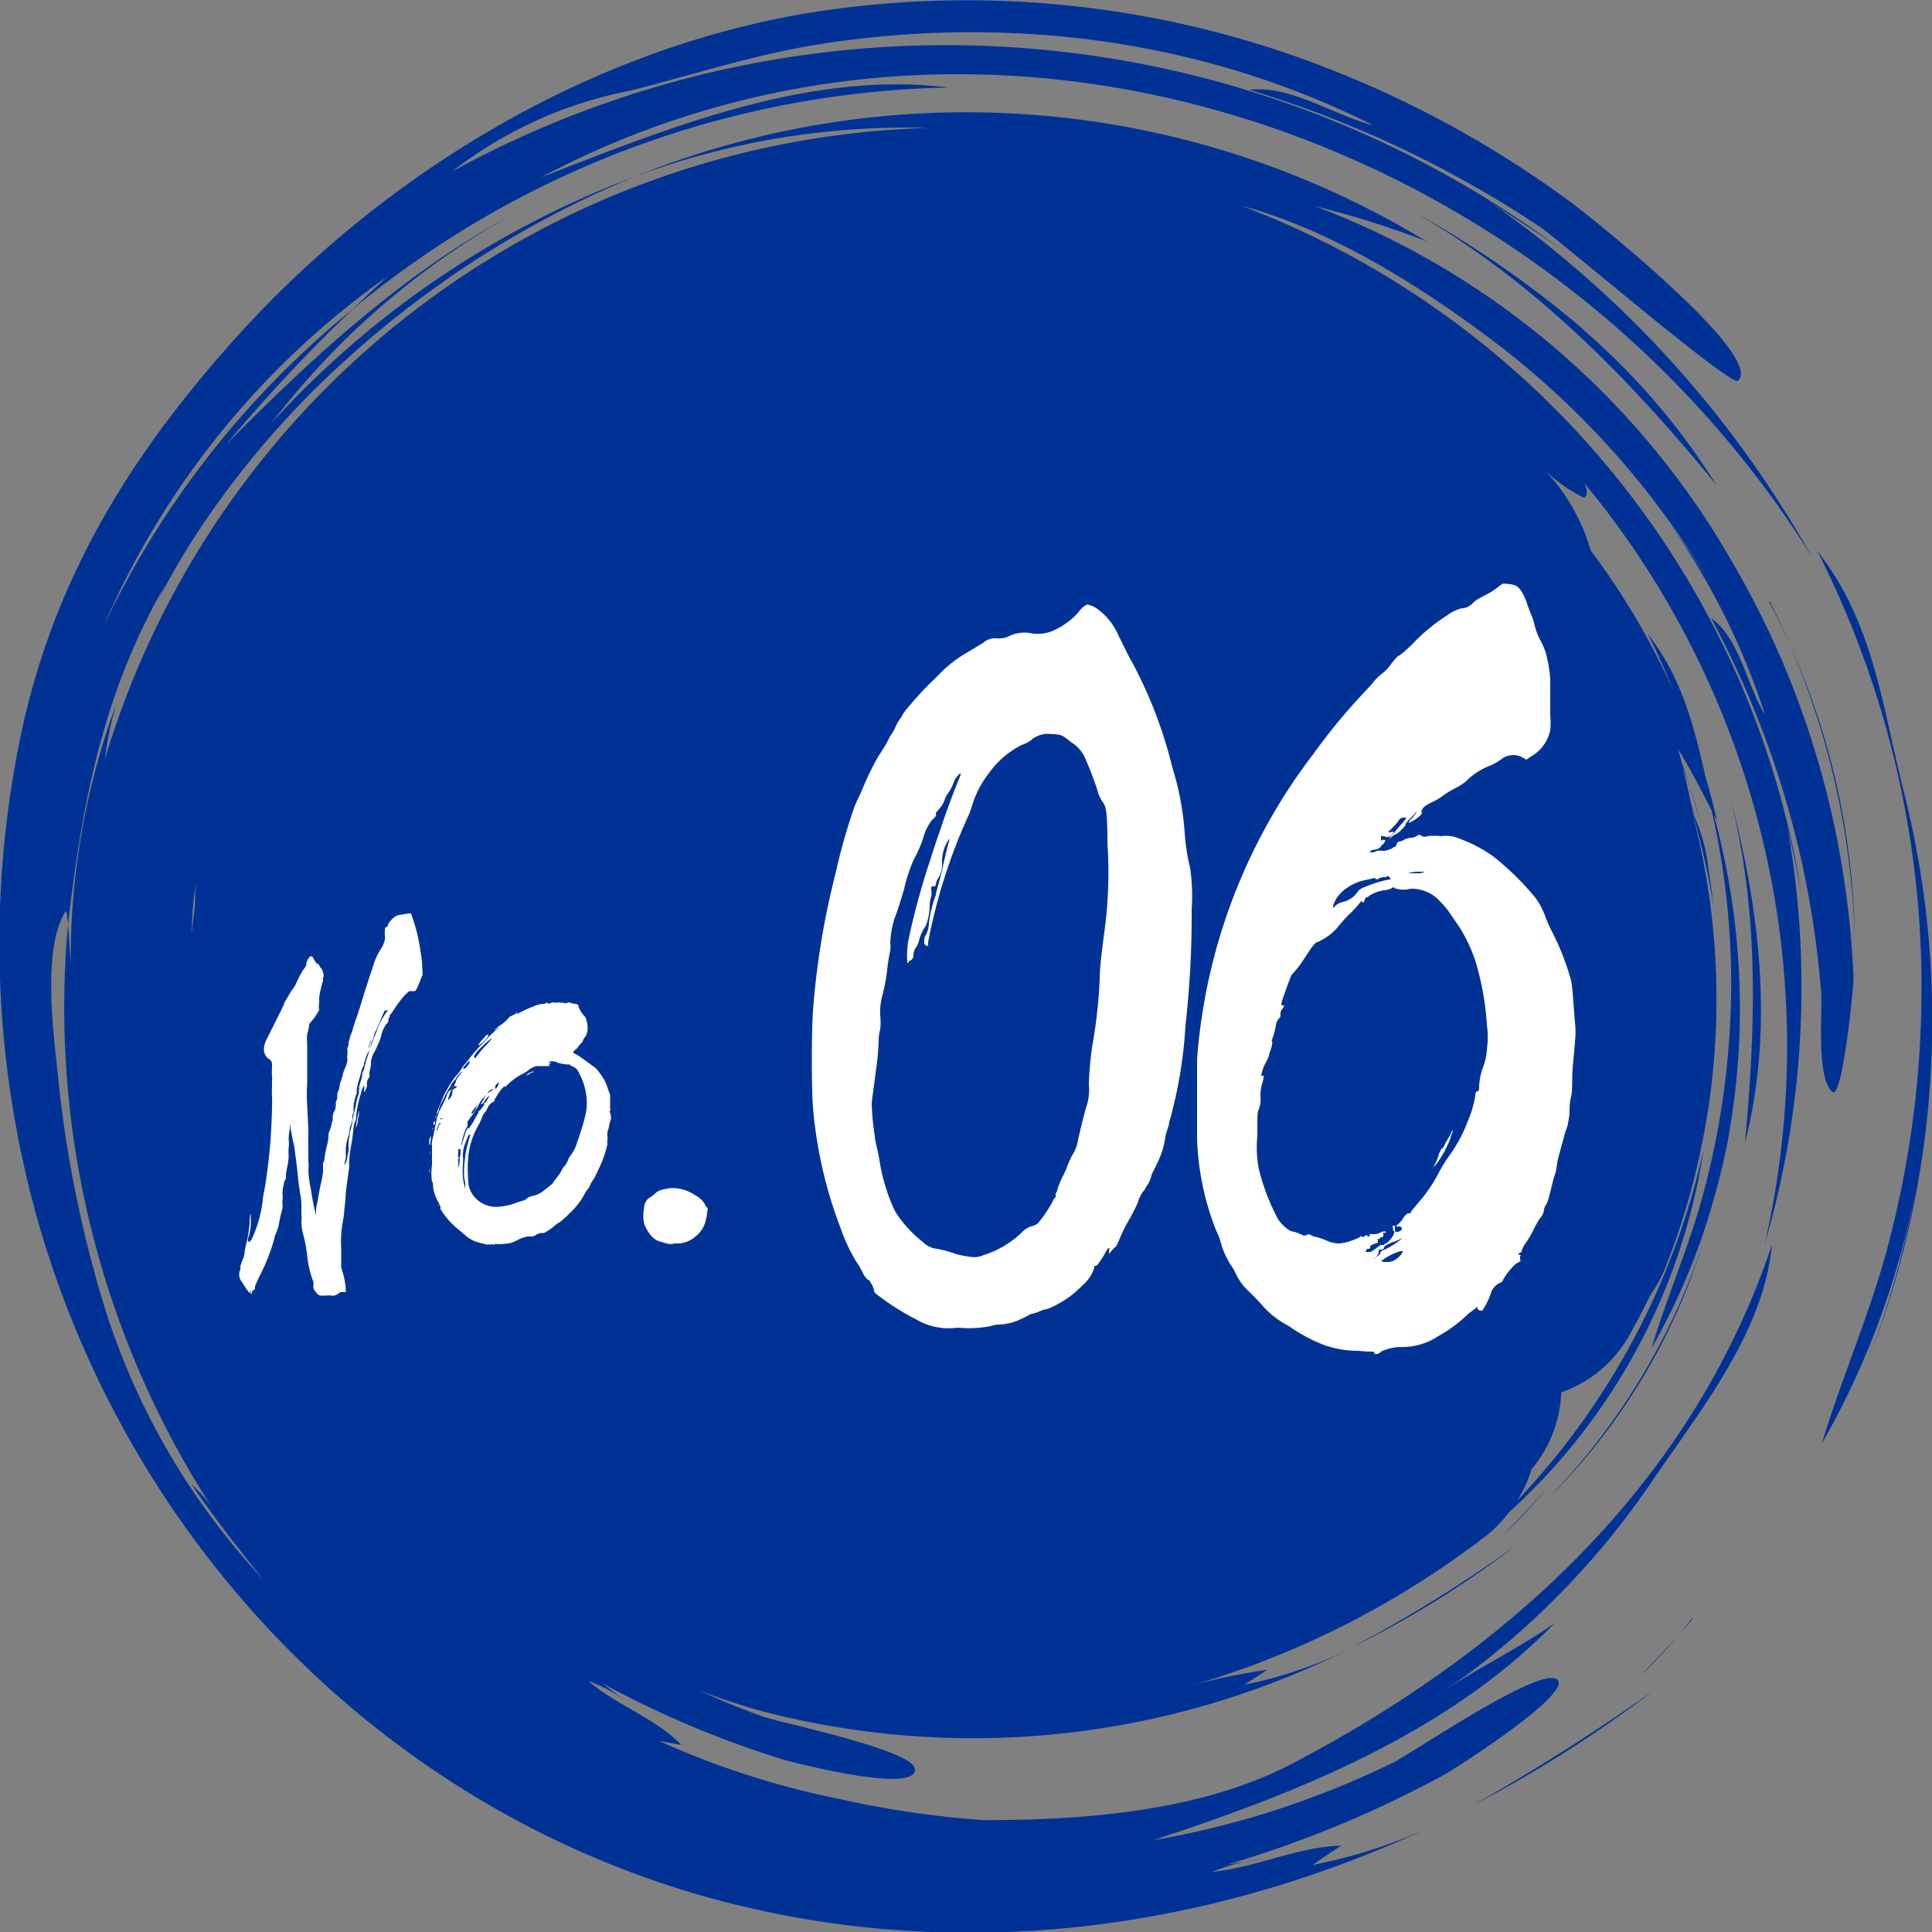
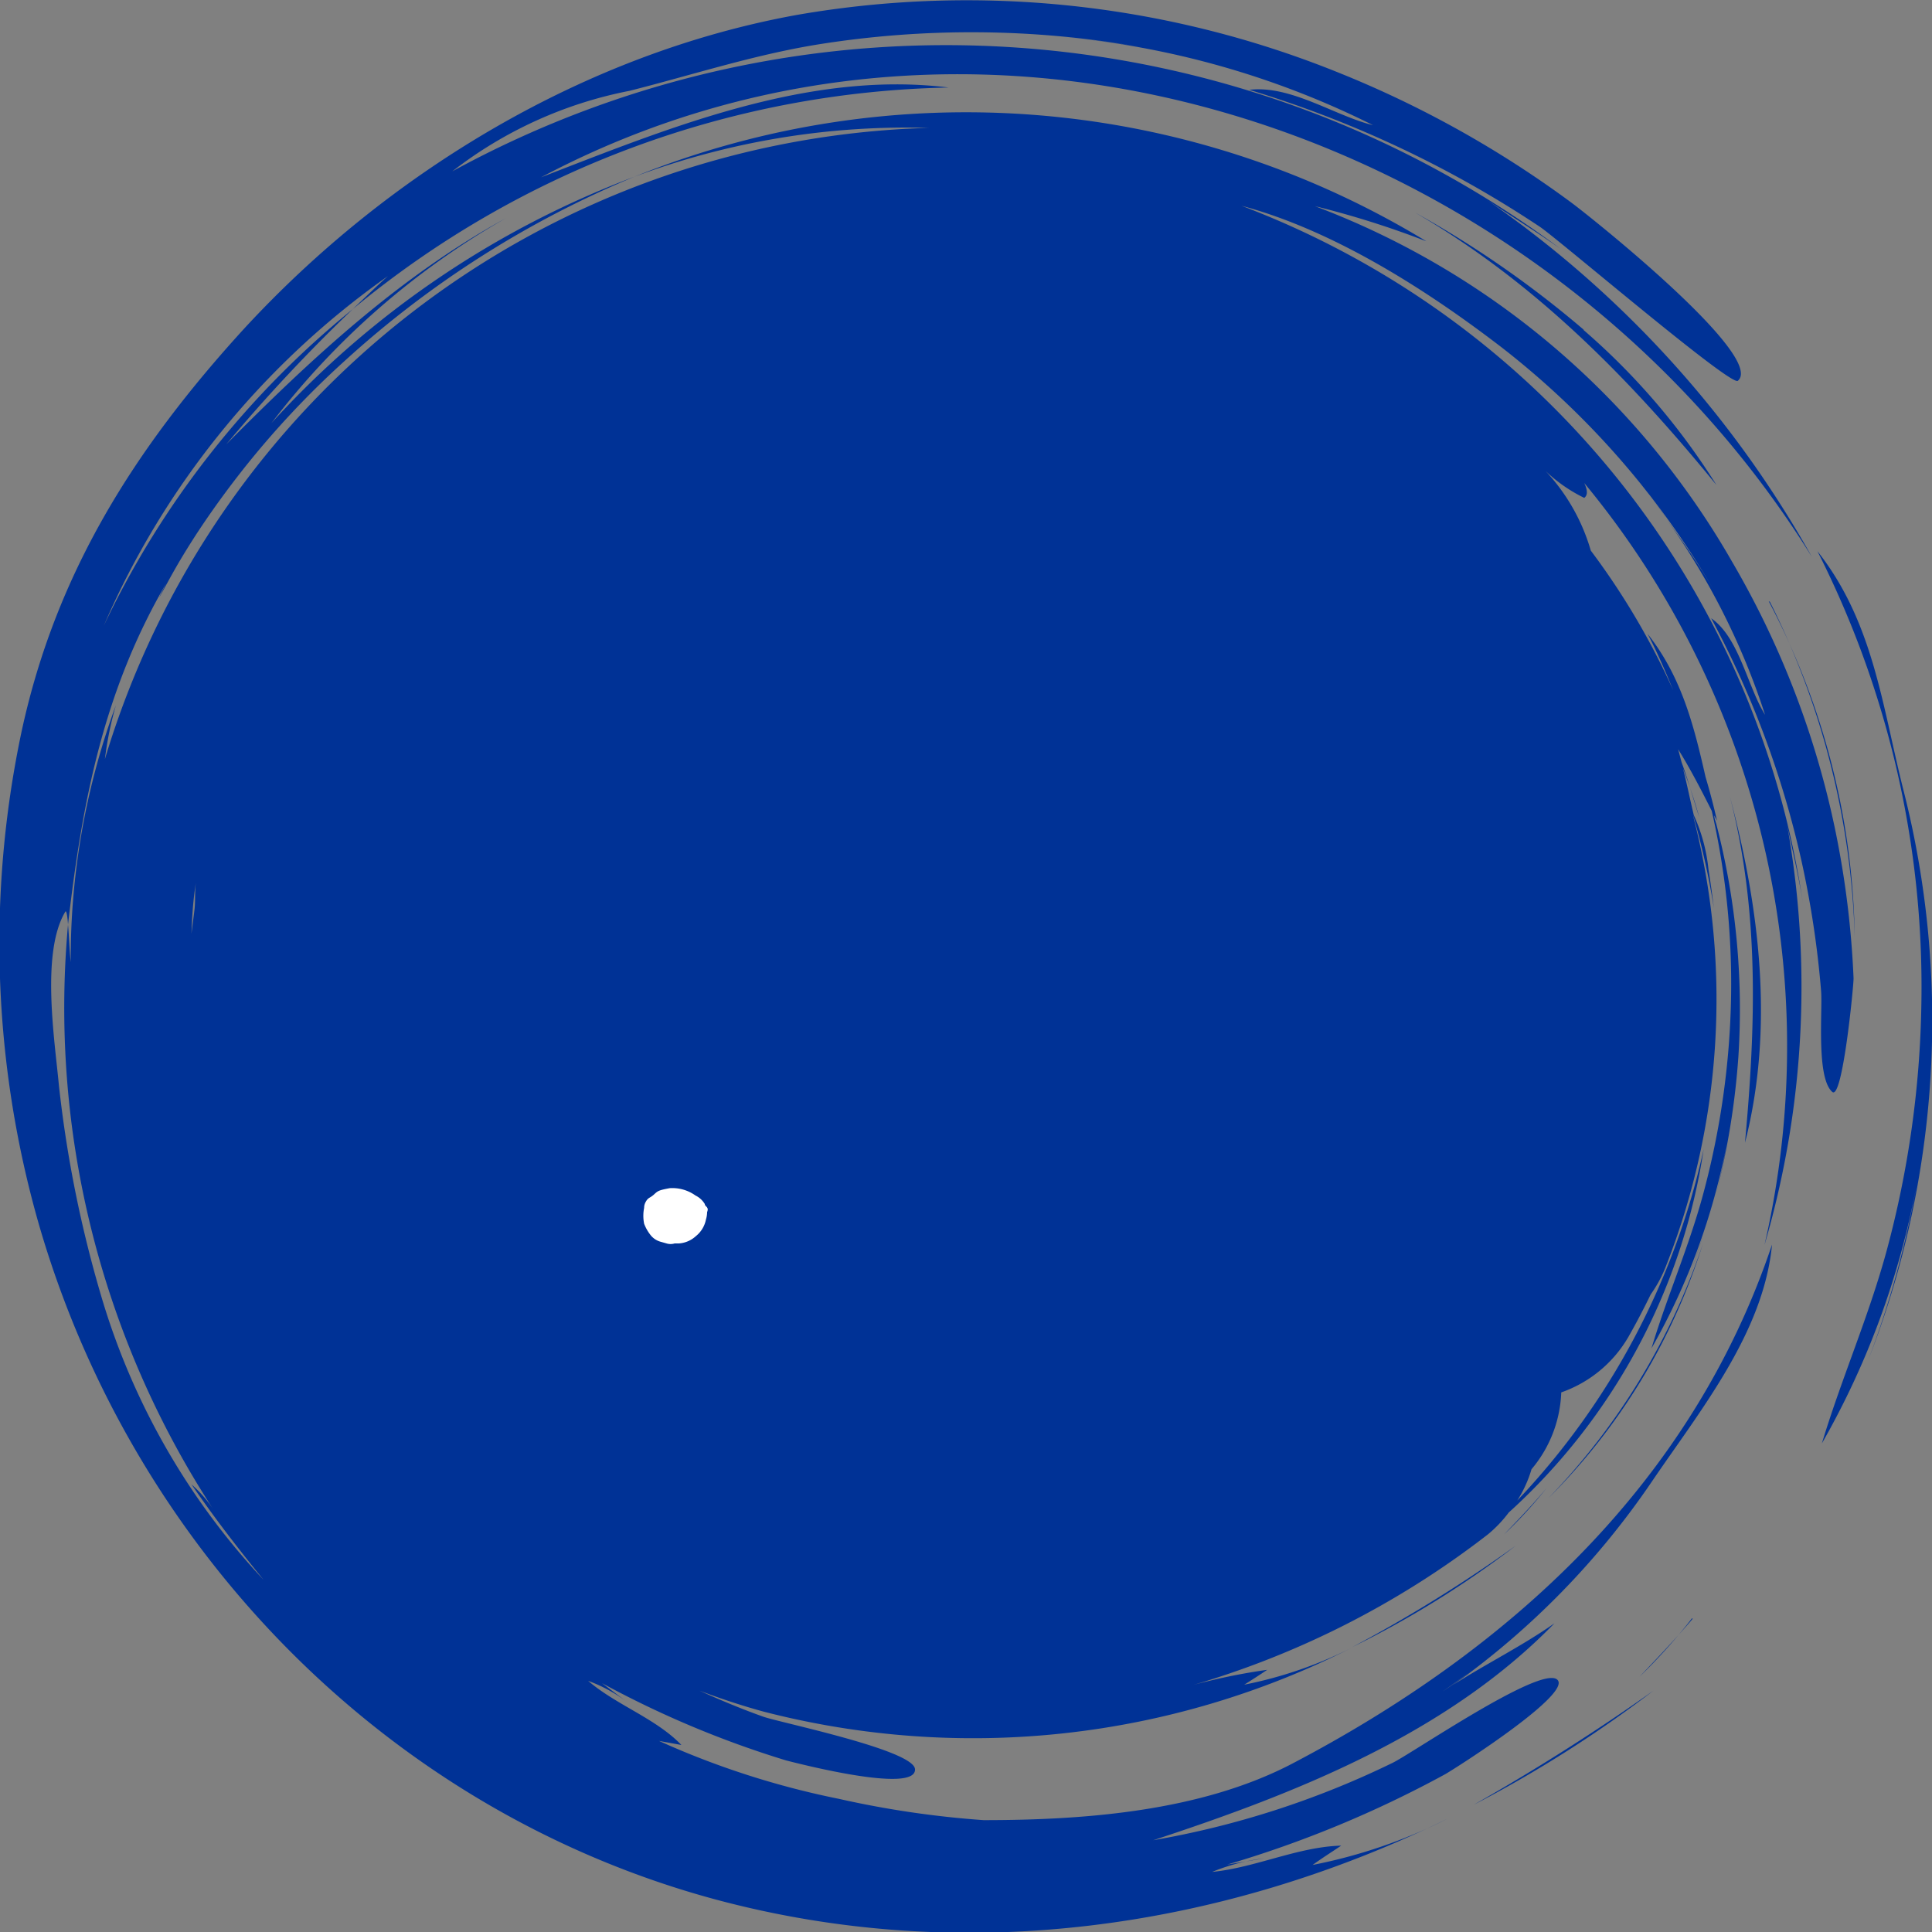
<svg xmlns="http://www.w3.org/2000/svg" width="100" height="100" viewBox="0 0 100 100">
  <rect x="0" y="0" width="100" height="100" fill="#808080" stroke="none" />
  <title>icon_no6</title>
  <g id="レイヤー_2" data-name="レイヤー 2">
    <g id="design">
      <g id="太物">
        <path d="M85.58,87.51a63.56,63.56,0,0,1-9.31,5.91A110.19,110.19,0,0,0,85.58,87.51Zm.68-60.68c-.42-.6-.86-1.18-1.31-1.75C85.41,25.65,85.83,26.24,86.26,26.83ZM75,94.09l1.3-.67Zm7-77A53.06,53.06,0,0,0,73.24,11c6.21,3.6,11.09,8.58,15.6,14.1A35.46,35.46,0,0,0,81.94,17.06Zm9.61,14.06A41.3,41.3,0,0,1,96,48.51,38.44,38.44,0,0,0,91.55,31.12Zm-4,52.64c-.85,1-1.8,2-2.75,3A29.05,29.05,0,0,0,87.58,83.76Zm10.9-42.94c-1.1-4.37-1.55-8.66-4.44-12.32a49.84,49.84,0,0,1,5.38,23.42,52,52,0,0,1-1.79,12.76c-.93,3.43-2.34,6.62-3.36,10a42.5,42.5,0,0,0,4.88-13.27,50.07,50.07,0,0,1-2.47,8.93,48.34,48.34,0,0,0,1.8-29.52ZM94.26,51.3a50.19,50.19,0,0,0-1-6.67A49.18,49.18,0,0,0,88.57,32c1.45,1,1.87,3.52,2.79,5a37.09,37.09,0,0,0-5.1-10.13c.86,1.18,1.69,2.38,2.43,3.64A43.74,43.74,0,0,0,77.75,18c-3.9-3-8.73-6.08-13.49-7.35A45.74,45.74,0,0,1,93.32,46.76c-.12-.81-.29-1.6-.46-2.4s-.34-1.49-.47-2.25a47.54,47.54,0,0,1-1.06,22.33A45.74,45.74,0,0,0,82,25c.16.34.2.62,0,.77a7.87,7.87,0,0,1-2-1.39,10.17,10.17,0,0,1,2.34,4.12,37.85,37.85,0,0,1,4.27,7.24c-.41-1-.84-2-1.33-2.93,1.77,2.24,2.4,4.77,3,7.41.22.74.42,1.49.59,2.26l-.14-.27c0,.15.07.31.11.46a38.22,38.22,0,0,1,1.14,12,39.65,39.65,0,0,1-1.18,7.23c.23-.9.42-1.81.58-2.72a34.15,34.15,0,0,1-3.9,10.61c.81-2.7,1.94-5.25,2.68-8a42,42,0,0,0,1.44-10.22,40.21,40.21,0,0,0-1-9.6c-.55-1.09-1.1-2.16-1.74-3.19l.18.68c.37,1,.63,2,.91,2.83-.24-.86-.52-1.69-.84-2.52.11.44.21.87.3,1.28s.17.76.26,1.14A8.92,8.92,0,0,1,88.43,45c.11.68.2,1.36.28,2a40.16,40.16,0,0,0-1.09-4.86l.06.27a37.77,37.77,0,0,1-1.43,23.07A6.67,6.67,0,0,1,85.44,67c-.36.74-.74,1.47-1.15,2.19a6.49,6.49,0,0,1-3.48,2.88,6.52,6.52,0,0,1-1.37,3.77l-.17.21a6.23,6.23,0,0,1-.74,1.62,38.42,38.42,0,0,0,9.65-18.18,31.75,31.75,0,0,1-10.09,18.8A6.47,6.47,0,0,1,77,79.43a46.05,46.05,0,0,1-16,8,31.33,31.33,0,0,1,4.59-1c-.4.27-.79.52-1.19.77A21.78,21.78,0,0,0,70,85.27,43.37,43.37,0,0,1,39.55,88.6c-1.14-.31-2.25-.68-3.34-1.09,1.08.49,2.16.94,3.28,1.34.82.3,7.8,1.72,7.87,2.72.08,1.29-6-.28-6.67-.45a51.2,51.2,0,0,1-9.53-4l1.33,1A7.7,7.7,0,0,0,30.44,87c1.47,1.26,3.5,1.94,4.83,3.32l-1.16-.21a43.45,43.45,0,0,0,9.32,3,50.07,50.07,0,0,0,7.48,1.1c5.23,0,11.19-.45,15.91-2.89C78.14,85.4,87.56,76.8,91.72,64.42,91.28,69,88,73,85.47,76.73A41.59,41.59,0,0,1,75.23,87.2c1.72-1.1,3.55-2,5.23-3.18-5.57,5.72-13.34,8.79-20.77,11.23a46.21,46.21,0,0,0,12.38-4c1-.48,7.57-5,8.51-4.33s-5.21,4.59-5.79,4.92a57.49,57.49,0,0,1-11.27,4.67l1.9-.32a10.38,10.38,0,0,0-2.68.7c2.24-.22,4.44-1.3,6.68-1.36-.49.33-1,.65-1.48,1a27.05,27.05,0,0,0,7-2.4c-11.73,5.74-25.11,7.65-38,4.16C20,93.68,6.85,80.15,2,63.33a52.84,52.84,0,0,1-.88-25.48C2.9,29.62,7,23.19,12.6,17.05,20.1,8.9,30.3,2.75,41.26.77a51.33,51.33,0,0,1,28.05,3,54.31,54.31,0,0,1,12,6.7c1.06.78,10.1,8,8.64,9.24-.37.31-9.47-7.49-10.29-8a56.62,56.62,0,0,0-15-7.06C66.81,4.39,69.1,6,71.07,6.48A44.89,44.89,0,0,0,54.88,1.9c1.42.12,2.83.31,4.23.55a50.31,50.31,0,0,0-16.83-.14c-3.3.54-6.45,1.57-9.69,2.39a21.69,21.69,0,0,0-9.18,4.17,53.25,53.25,0,0,1,57.35,4c-1.5-1.06-3.06-2-4.58-3.05a55.15,55.15,0,0,1,17.6,19C80.22,7,51.31-3.19,28,9.18,34.6,6.63,41.84,3.63,49.1,4.53A49.88,49.88,0,0,0,18.26,16c.6-.57,1.2-1.16,1.82-1.71A43,43,0,0,0,5.37,32.39,47.09,47.09,0,0,1,18.26,16a86.12,86.12,0,0,0-6.55,7c4.38-4.42,9-8.71,14.48-11.71A40.41,40.41,0,0,0,14.05,21.9,48.35,48.35,0,0,1,32.83,9.15a51.56,51.56,0,0,0-15,9.54,46.41,46.41,0,0,0-5.29,5.66c-.85,1.08-1.66,2.2-2.41,3.35-.42.65-.82,1.3-1.21,2-.19.33-1.2,2.22-.31.48C5.35,35.77,4.25,41.52,3.52,47.86c.06.64.07,1.29.14,1.94A38,38,0,0,1,6,36.5a17.7,17.7,0,0,0-.57,2.79A45.87,45.87,0,0,1,48.07,6.62,40.2,40.2,0,0,0,32.83,9.15a45.84,45.84,0,0,1,41,3.34,47.07,47.07,0,0,0-5.77-1.82,41.92,41.92,0,0,1,21.59,18.4A46,46,0,0,1,95,43a47.9,47.9,0,0,1,.94,7.64c0,.43-.58,6.39-1.11,5.87C94,55.76,94.34,52.31,94.26,51.3Zm-33-48.44q-.87-.18-1.74-.33Q60.41,2.68,61.28,2.86ZM74.67,87.55a16.4,16.4,0,0,0,1.37-1C75.59,86.9,75.13,87.23,74.67,87.55ZM9.91,48.33c.05-.43.11-.85.16-1.28s0-.95.08-1.43C10,46.52,9.94,47.42,9.91,48.33Zm3.73,33.44c-1.31-1.61-2.56-3.23-3.73-4.94A6.72,6.72,0,0,1,11,78.06,47.51,47.51,0,0,1,3.52,47.87c0-.1-.06-.82-.14-.68-1.27,2.12-.55,6.63-.33,9a62.2,62.2,0,0,0,2.22,11A36.63,36.63,0,0,0,13.64,81.77Zm74.5-17.39a34.83,34.83,0,0,1-8,13.17A32.14,32.14,0,0,0,88.14,64.38Zm1.38-23.23c1.55,6,1.36,11.89.8,18C91.84,53.2,91.08,47,89.52,41.15ZM78.46,80A74.34,74.34,0,0,1,70,85.25,50.5,50.5,0,0,0,78.46,80Zm9.65-15.93c-.24.74-.49,1.47-.77,2.19C87.62,65.55,87.87,64.82,88.11,64.08ZM77.86,79.41a22.48,22.48,0,0,0,2.2-2.4C79.38,77.83,78.63,78.61,77.86,79.41Z" style="fill:#003296" />
-         <path d="M21.28,47.3a9.17,9.17,0,0,1,.48,1.9,5.74,5.74,0,0,1,.1,1,.84.84,0,0,1,0,.3.67.67,0,0,0-.06.12,5,5,0,0,1-.24.58l-.08.1h-.14l-.16,0-.22.2a6,6,0,0,0-.56.74,2.73,2.73,0,0,1-.2.28c-.06.06-.06.08,0,.08s0,0,0,0a.32.32,0,0,0-.1.18A.22.22,0,0,1,20,53a1.68,1.68,0,0,0-.28.66,4.87,4.87,0,0,1-.36.82,1.35,1.35,0,0,0-.16.48c0,.1,0,.14,0,.14s0,.06-.06.32,0,.24,0,.22,0,.08-.08.2-.08.24-.06.36,0,.08,0,0,0-.1,0-.08,0,0,0,0a0,0,0,0,1,0,0,.9.9,0,0,1-.1.34l-.06.08,0,0,0-.06a.73.73,0,0,0,0-.3s-.1.18-.14.34-.06.22-.1.34a7,7,0,0,0-.16.84c0,.1,0,.26-.06.36s-.08.32-.1.5-.06.5-.1.7-.08.52-.1.72,0,.38,0,.4-.08.52-.18,1.34c0,.28-.06.7-.08.92a3.67,3.67,0,0,1-.06.5,5.79,5.79,0,0,0-.1,1.48c0,.84,0,.92,0,1a4,4,0,0,1,.24,1.14l0,.12h-.06a.34.34,0,0,0-.14,0l-.08,0s0,0-.08.06a.5.5,0,0,1-.4.12,1,1,0,0,0-.28,0c-.06,0-.1,0-.24,0s-.22-.1-.34-.28a.29.29,0,0,1-.06-.22.85.85,0,0,0,0-.22A5.36,5.36,0,0,1,15.9,65a7.39,7.39,0,0,0-.22-1.16,2.61,2.61,0,0,1-.08-.56,2.34,2.34,0,0,0,0-.48c0-.06,0-.28,0-.5s-.06-.48-.08-.6-.1-.76-.12-1-.12-1-.18-1.42A10.84,10.84,0,0,1,15,58.12c0-.18,0-.38,0-.48v-.18l0,.14c0,.16,0,.16,0,.16s0,0,0,.18,0,.26,0,.34,0,.08,0,.18a2.59,2.59,0,0,0-.06.5,1.84,1.84,0,0,1,0,.46,4.17,4.17,0,0,0,0,.44,3.09,3.09,0,0,1-.08.58,3,3,0,0,0-.06.38c0,.1,0,.18,0,.18a.76.76,0,0,0-.12.32,2.6,2.6,0,0,0-.06.44,1.62,1.62,0,0,1,0,.4,1.15,1.15,0,0,0,0,.2.5.5,0,0,1,0,.16c0,.06-.06.24-.1.42s-.08.4-.1.5-.06.18-.06.2a1.88,1.88,0,0,1-.08.2,1.69,1.69,0,0,0-.1.34,9.91,9.91,0,0,1-.76,1.9c-.12.26-.22.48-.22.5s0,.08,0,.1,0,0,0,0,0,0,0,0,0,.06-.08.1-.08.08-.08.12,0,.08-.06.06,0,0,0-.08l0-.06,0,0a.63.63,0,0,0-.1.12s0,.06,0,0,0-.08-.1-.18l-.24-.38a.62.62,0,0,1-.1-.68.47.47,0,0,0,0-.16,3.34,3.34,0,0,1,.14-.38,1.17,1.17,0,0,0,.08-.32c0-.14.08-.42.12-.6a8.28,8.28,0,0,0,.14-.9c0-.18,0-.4.06-.52l0-.22,0,.2c0,.1,0,.36,0,.54a2.34,2.34,0,0,1-.12.7.21.21,0,0,0,0,.22c0,.06.1,0,.18-.14a6.64,6.64,0,0,0,.56-2c0-.16.06-.38.08-.5.12-.64.26-1.76.32-2.58s.1-2,.08-2.26a4.42,4.42,0,0,1,0-.52V56a1.43,1.43,0,0,0,0-.26,3.25,3.25,0,0,1,0-.48c0-.32,0-.34-.18-.46a.61.61,0,0,1-.24-.54,1.22,1.22,0,0,1,.14-.46l.72-1.44.18-.38c0-.08.1-.22.14-.28l.16-.28a2.5,2.5,0,0,1,.16-.24,1.35,1.35,0,0,0,.14-.22,6,6,0,0,1,.42-.8.47.47,0,0,0,.14-.28.6.6,0,0,1,.16-.34c.1-.08.14-.06.22.1s.2.3.2.24,0,0,.08.08a.44.44,0,0,0,.1.16c.1.1.18.46.1.48s0,0,0,.08,0,.06,0,.08a5.4,5.4,0,0,0-.2.88,2.46,2.46,0,0,1,0,.26,1.21,1.21,0,0,0,0,.38A3.26,3.26,0,0,1,16,53c0,.22-.08.46-.1.54a2.43,2.43,0,0,0,0,.46c0,.18,0,.48,0,.66s0,.54,0,1.4a9.4,9.4,0,0,0,0,1.16c0,.1.08,1.4.06,1.54s0,.08,0,.08,0,0,0,0,0,.12,0,.12,0,0,0,.08a.48.48,0,0,0,0,.18c0,.06,0,.06,0,0s0,0,0,.12,0,.14,0,.14,0,.14,0,.28,0,.38,0,.36a1.65,1.65,0,0,1,0,.44,4.63,4.63,0,0,0,.06.6c0,.1.06.3.08.44.06.42.12.72.18,1a2.35,2.35,0,0,1,.08.32c0,.06,0,.08,0,0s0-.14,0-.3.08-.42.1-.56.08-.48.14-.76a4.16,4.16,0,0,0,.12-.64c0-.1,0-.14,0-.16s0-.06,0-.18,0-.18,0-.14,0,0,.06-.08a5.65,5.65,0,0,1,.14-.8,2.05,2.05,0,0,0,.08-.5.64.64,0,0,1,.06-.28,1.5,1.5,0,0,0,.1-.32.59.59,0,0,1,.06-.2s0-.14,0-.12,0-.2.06-.32a.69.69,0,0,0,.1-.4c0-.06,0-.08,0-.12a.6.6,0,0,0,.08-.3c0-.06,0-.1,0-.1s0,0,0,0,0,0,0,0,0-.08.06-.2.06-.28.08-.36,0-.14,0-.06,0,.1,0,.08a3.87,3.87,0,0,0,.12-.4,3.62,3.62,0,0,1,.18-.52.69.69,0,0,0,.08-.32,1.55,1.55,0,0,1,0-.32,1.68,1.68,0,0,0,0-.2.15.15,0,0,1,0-.08.59.59,0,0,0,.06-.2.89.89,0,0,1,.06-.3c0-.1.1-.28.14-.42s.1-.34.14-.46.22-.62.36-1.1.32-1,.36-1.14.16-.46.24-.72a3.1,3.1,0,0,1,.36-.78,1.45,1.45,0,0,0,.22-.5.9.9,0,0,0,0-.24.88.88,0,0,1,0-.2c0-.1,0-.22.08-.22s.06-.06.08-.12a1.18,1.18,0,0,1,.48-.48C21.16,47.28,21.22,47.26,21.28,47.3ZM13,66.38s0,0,0,.08l0,.06,0-.08S13,66.38,13,66.38Zm7-14.08s-.08,0-.08,0a3.21,3.21,0,0,0-.18.4c-.1.24-.22.52-.28.64a.85.85,0,0,0-.1.24s0,.12-.08.26-.1.32-.12.4a.56.56,0,0,1-.1.22,1.31,1.31,0,0,0-.16.42.17.17,0,0,1-.06.1s0,.06,0,0,0,.06,0,.14a1.7,1.7,0,0,0-.18.5c0,.06-.08.24-.12.42a2.86,2.86,0,0,0-.08.42.23.23,0,0,1,0,.14,2.55,2.55,0,0,0-.16.66c0,.08,0,.14,0,.14s0,0,0,.06,0,.08,0,.06,0,0,0,0,0,.14,0,.1-.06.08-.06.12a.12.12,0,0,1,0,.08.15.15,0,0,0,0,.1.9.9,0,0,1-.06.26.92.92,0,0,0-.08.26.93.93,0,0,1-.06.34,2.59,2.59,0,0,0-.14.74c0,.14,0,.14,0,.18s0,.08,0,.24a1.93,1.93,0,0,0-.08.54c0,.08,0,.08,0,0s0-.18.06-.26.08-.22.1-.34.06-.28.06-.32a.74.74,0,0,0,0-.18.21.21,0,0,1,0-.12.38.38,0,0,0,0-.16,8.15,8.15,0,0,1,.2-1c0-.2.1-.52.14-.7a4.38,4.38,0,0,1,.2-.82s0,0,0-.06a.1.1,0,0,1,0-.08.23.23,0,0,0,0-.14c0-.08.08-.28.16-.58,0-.08,0-.2.06-.28s.08-.3.14-.5.14-.42.16-.5.1-.32.18-.52.2-.5.26-.68A3.58,3.58,0,0,1,20,52.4C20.1,52.28,20.12,52.24,20.06,52.3ZM17.9,56.16s0,0,0,0,0,0,0,0S17.92,56.18,17.9,56.16Zm.68,1.36s0,.06,0,.2a1.58,1.58,0,0,0-.06.26.92.92,0,0,1-.1.4s0,0,0,0a5.33,5.33,0,0,1,.14-.8C18.54,57.5,18.56,57.5,18.58,57.52Zm.62-3.72a2.59,2.59,0,0,0-.12.4c0,.1,0,.1.06-.16A1.26,1.26,0,0,0,19.2,53.8Z" style="fill:#fff" />
-         <path d="M22.24,59.76l0,.16,0-.14a1.08,1.08,0,0,1,0-.16C22.26,59.56,22.26,59.6,22.24,59.76Zm0,.7s0,.06,0,.14,0,.14,0,.12a.23.23,0,0,1,0-.2S22.26,60.46,22.28,60.46Zm.06-1.7v.1a1.76,1.76,0,0,1-.06.44.85.85,0,0,1,0-.38Zm3.06,5.66a.22.22,0,0,0-.1,0c-.08,0-.1,0,0,0l.06,0-.14,0a3.61,3.61,0,0,0-.38-.1,1.75,1.75,0,0,1-.76-.42l-.26-.22a4.23,4.23,0,0,1-.92-1c-.08-.14-.08-.14-.06-.14s0-.1-.08-.26a2.38,2.38,0,0,1-.3-.8c0-.1,0-.26-.06-.34a2.89,2.89,0,0,1,0-.84v-.8c0-.08,0-.08,0-.08s0,0,0-.1a.62.62,0,0,1,0-.22c0-.06.06-.26.1-.46s.1-.5.14-.68a2.23,2.23,0,0,1,.2-.56c.18-.36.26-.52.32-.68a.43.43,0,0,1,.18-.28,1,1,0,0,0,.3-.48.84.84,0,0,1,.18-.3c.08-.1.14-.16.12-.18s-.28.28-.28.3a.36.36,0,0,1-.1.14,1.08,1.08,0,0,0-.18.24c0,.06-.1.18-.14.26a.55.55,0,0,0-.08.14s0,0,0,0a.43.43,0,0,0-.08.14,2.92,2.92,0,0,1-.18.36,1.23,1.23,0,0,0-.14.36.29.29,0,0,1-.08.2c-.08.08-.08.1-.06.14s0,0,0,.06a.26.26,0,0,0-.08.24.22.22,0,0,1,0,.14s-.06.06-.06,0,0-.12.06-.22a6.59,6.59,0,0,1,.36-1c.06-.14.12-.3.16-.38l.18-.32a4,4,0,0,1,.48-.68,1.54,1.54,0,0,0,.22-.3,1,1,0,0,1,.2-.26l.3-.38c.08-.12.24-.28.34-.4s.3-.3.4-.42a4.87,4.87,0,0,1,.58-.56l.18-.14s.06-.06,0,0l-.2.12a.3.3,0,0,1-.12.08,1.79,1.79,0,0,1,.32-.28C26,53,26,53,26,53s0,0,.18-.16.16-.18.18-.2l.2-.1c.16-.08.2-.12.22-.18s0-.06,0,0a0,0,0,0,0,0,0s0,0,0,.08l-.06.08.1-.06a5.34,5.34,0,0,1,.78-.36,1.41,1.41,0,0,1,.54-.14c.08,0,.1,0,.1-.06v0l.06,0c.08.06.12.06.24,0a.36.36,0,0,1,.2,0l.12,0a.13.13,0,0,1,.14,0s0,0,.08,0,0,0,.08,0a.22.22,0,0,0,.22,0,.13.13,0,0,1,.12,0l.22.06c.18,0,.22.06.22.12a1.29,1.29,0,0,0,.3.5c.06.06.08.08.14.34s.06.56-.12.78a.55.55,0,0,0-.08.14.38.38,0,0,1-.1.16.87.87,0,0,0-.14.16.37.37,0,0,1-.12.14.46.46,0,0,0-.14.14l0,.06.22.12c.14.08.52.36.84.6a.89.89,0,0,1,.24.24l.16.22a2.36,2.36,0,0,1,.34.72l.1.28v.38c0,.3,0,.38,0,.36s.06,0,0,.06,0,.08,0,.12a.61.61,0,0,1,0,.46,1.36,1.36,0,0,0-.06.24c0,.08-.06.22-.08.28a.72.72,0,0,0,0,.22.62.62,0,0,1,0,.2.62.62,0,0,0,0,.22A5.43,5.43,0,0,1,31,60.48l-.18.38a1.27,1.27,0,0,1-.14.24,1,1,0,0,0-.14.26.83.83,0,0,1-.16.24,1.76,1.76,0,0,0-.12.2,3.75,3.75,0,0,1-.78,1,5,5,0,0,1-.48.44,1.88,1.88,0,0,0-.38.28,2.93,2.93,0,0,1-.26.18l-.2.12-.08,0s0,0,0,0,0,0,0,0a.56.56,0,0,0-.34.1.38.38,0,0,1-.24.08c-.1,0-.12,0-.12,0s0,0-.06,0a1.72,1.72,0,0,0-.56.2,3.12,3.12,0,0,1-.34.14,5,5,0,0,1-.54.06.29.29,0,0,0-.14,0c-.06,0-.08,0-.06,0s0-.06-.06,0-.1,0-.14,0v0s0,0,0,0,0,0,0,0Zm-3-6a.74.74,0,0,1,0,.18c0,.14,0,.08,0-.1S22.42,58.38,22.42,58.42Zm0,2.2s0,0,0,.06,0,.1,0,.06Zm0,.26s0,0,0,0,0,.06,0,0Zm0,.18s0,0,0,0,0,.06,0,0Zm.18-2.46s0,0,0,.06,0,.08,0,0a.07.07,0,0,0,0-.06S22.68,58.62,22.66,58.6Zm.18-.46a3.09,3.09,0,0,0-.14.46,1.27,1.27,0,0,0,.14-.38S22.86,58.14,22.84,58.14Zm-.1,4.24s0,0,0,0S22.72,62.34,22.74,62.38Zm.18-4.5s0,0,0,0,0,.14,0,.06A.22.22,0,0,0,22.92,57.88Zm.72-1.66,0-.08-.06.1a2,2,0,0,0-.26.64l0,.06.06-.06a.6.6,0,0,0,.16-.34c0-.08,0-.1,0-.12s.06,0,.08-.08A.13.13,0,0,0,23.64,56.22Zm.2,3.26,0-.1,0,.22a4.38,4.38,0,0,0,0,.58c0,.2,0,.42,0,.48s0,.1,0-.08,0-.18,0-.14.08-.22.08-.56A1,1,0,0,0,23.84,59.48Zm0,.44V60s0,0,0,0S23.8,59.9,23.8,59.92Zm0,.86s0,0,0,0,0,0,0,0S23.82,60.8,23.8,60.78Zm.1-1.4s0,0,0,0,0,.06,0,0Zm1.62-3s-.16.12-.2.18-.1.12-.16.2a1.57,1.57,0,0,0-.34.5c-.06.1-.18.3-.3.46s-.22.3-.24.34,0,.06,0,.08a0,0,0,0,1,0,.06s0,0,0,.06,0,.06-.06.1a3.91,3.91,0,0,0-.26.86c0-.1,0-.1,0,0v.06l0,0,0-.06v.08a2.84,2.84,0,0,0-.06.42s0-.08,0-.16c.06-.26.14-.52.24-.82a1.22,1.22,0,0,1,.16-.38l0-.06v.08a1.27,1.27,0,0,1,0,.14s0,0,0-.06.06-.08.06-.06,0,0,0,0,.06-.1.12-.18a1.65,1.65,0,0,0,.18-.32,4.29,4.29,0,0,1,.4-.6c.06-.08.16-.24.22-.34s.12-.22.14-.24-.08,0-.24.24-.16.18-.2.18,0,0,.06-.12.16-.18.1-.16,0,0,.14-.26C25.5,56.44,25.54,56.38,25.52,56.38Zm-1.18,2.36s-.08.16-.18.44a1.63,1.63,0,0,0-.12.62,3.67,3.67,0,0,1,0,.52,3,3,0,0,0,.12,1.2c0,.08,0,.06,0-.22,0-.12-.06-.38-.06-.42a5.6,5.6,0,0,1,.06-1c0-.2.18-.86.22-1S24.36,58.76,24.34,58.74Zm0-3.8a.69.69,0,0,0-.16.18s0,0-.06.06-.1.16,0,.14A.82.82,0,0,0,24.3,55S24.34,54.94,24.32,54.94ZM24.06,59l0,.08V59s0-.06,0-.08S24.08,58.94,24.06,59Zm4.44-4.08q-.18.06-.06.06c.1,0,.08.08,0,.08s-.06,0,0,.06a0,0,0,0,1,0,.06s-.12,0-.16,0,0,0-.1,0-.1,0-.28,0a.61.61,0,0,0-.34.08,1,1,0,0,0-.24.16,2.18,2.18,0,0,1-.34.2,2.76,2.76,0,0,0-.7.52c-.14.14-.18.14-.16.08s0,0-.12.1a3.91,3.91,0,0,0-.4.6c0,.08-.06.12-.12.14a.63.63,0,0,0-.26.32.67.67,0,0,1-.12.2.57.57,0,0,0-.12.18,3,3,0,0,1-.24.52,4.22,4.22,0,0,0-.5,1.54,7.71,7.71,0,0,0,0,1.36,1.31,1.31,0,0,0,.42.88,1.46,1.46,0,0,0,1.16.4,3.17,3.17,0,0,0,.78-.16,2.53,2.53,0,0,1,.36-.12.73.73,0,0,0,.28-.12.6.6,0,0,1,.34-.16l.08,0-.08,0-.06,0,.06,0a1.3,1.3,0,0,0,.62-.32l.28-.22a.5.5,0,0,0,.2-.24s.06-.06.1-.12a2.11,2.11,0,0,0,.32-.48.3.3,0,0,1,.08-.12.86.86,0,0,0,.18-.26,1,1,0,0,0,.08-.2,1.41,1.41,0,0,0,.14-.2,1.87,1.87,0,0,0,.3-.64c.1-.26.2-.6.24-.72a6.67,6.67,0,0,0,.24-1A3.22,3.22,0,0,0,30,55.6c-.12-.26-.18-.32-.36-.4s-.14-.08-.14-.1,0,0-.08,0a2,2,0,0,1-.56-.1A.58.58,0,0,0,28.5,54.94Zm-3.82,2.3s-.2.24-.24.32-.06.14,0,.1a.57.57,0,0,0,.2-.3C24.66,57.3,24.7,57.26,24.68,57.24Zm-.16,1.12s0,0,0,.06,0,.1,0,0S24.54,58.38,24.52,58.36Zm.94-4.6a3.05,3.05,0,0,0-.48.4c-.28.26-.42.44-.44.56l0,.06.06,0a3.63,3.63,0,0,0,.24-.3,4.58,4.58,0,0,1,.42-.46C25.36,53.86,25.48,53.76,25.46,53.76Zm-.86,4.18s0,.06,0,0,0,0,0-.06S24.64,57.86,24.6,57.94Zm.24-.2a2.27,2.27,0,0,1-.26.44,3.81,3.81,0,0,1,.26-.58c.06-.08.08-.12.08-.14s0,0,0,0h0l0-.06c.06-.08.1-.12.1-.08s0,0,0,0S25,57.52,24.84,57.74Zm0-.24s0,.12-.06.1,0-.06,0-.08S24.84,57.48,24.84,57.5Zm.44-3.94s0,0,0,.06a1.38,1.38,0,0,1-.4.44l-.1.08,0-.08c.1-.14.24-.28.34-.4S25.26,53.56,25.28,53.56Zm-.16,3.52s0,0,0,0l0,.06c-.06.1-.1.14-.06.06s0,0,0,0,0,0,0-.08S25.12,57.06,25.12,57.08ZM25.84,56s-.18.14-.2.2a.21.21,0,0,0,0,.12l0,.06,0,0a.8.8,0,0,0,.14-.18C25.82,56,25.86,56,25.84,56Zm1.74-.48c-.06,0-.1,0-.1,0s-.12.12-.24.14-.06,0,0,0a.48.48,0,0,1,.3-.18C27.62,55.42,27.68,55.44,27.58,55.48Z" style="fill:#fff" />
        <path d="M36,61.88a1.15,1.15,0,0,1,.48.44c0,.08.1.14.12.18s.06.08,0,.24a1.36,1.36,0,0,1-.06.38,1.46,1.46,0,0,1-.52.86,1.44,1.44,0,0,1-.88.38l-.22,0a.72.72,0,0,1-.42,0l-.28-.08a1,1,0,0,1-.52-.32,2.2,2.2,0,0,1-.36-.62,2.09,2.09,0,0,1,0-.82.62.62,0,0,1,.1-.34.48.48,0,0,1,.2-.2,1.28,1.28,0,0,0,.26-.2c.16-.14.22-.18.76-.28A2.06,2.06,0,0,1,36,61.88Z" style="fill:#fff" />
-         <path d="M56.28,31.29a1.4,1.4,0,0,1,.64.32,3.32,3.32,0,0,1,1,1.35c.2.36.48,1,.68,1.32a23.07,23.07,0,0,1,2.08,5.44,14.82,14.82,0,0,1,.64,3.4,10.41,10.41,0,0,0,.28,1.8,10.13,10.13,0,0,1,.08,2.16,50.49,50.49,0,0,1-.32,6,23,23,0,0,1-.84,5c0,.16-.16.52-.2.76a4.39,4.39,0,0,1-.44,1.4c-.08.2-.24.44-.28.6a1.73,1.73,0,0,1-.2.48,1.1,1.1,0,0,0-.16.28s0,0-.08.08a1.67,1.67,0,0,0-.24.48c0,.08-.28.6-.4.84A9,9,0,0,0,58,64a3.5,3.5,0,0,1-.24.52,1.32,1.32,0,0,0-.24.24c-.12.16-.12.16-.12,0s.08-.16,0-.16-.16.2-.28.4c-.32.52-.36.52-.44.52s0,0-.08.2-.16.44-.6.84a5.25,5.25,0,0,1-1.8,1.2c-.12,0-.32.08-.4.12a3.78,3.78,0,0,1-.36.12c-.12,0-.32.16-.52.24a2.86,2.86,0,0,1-1.24.32,1.18,1.18,0,0,0-.4.08,6.18,6.18,0,0,1-1.72.08,3.29,3.29,0,0,1-2.16-.44,12.09,12.09,0,0,1-1.8-1.12c-.28-.2-.36-.28-.36-.36a.83.83,0,0,0-.08-.24c0-.08-.12-.16-.12-.2s0-.08-.12-.12a1.14,1.14,0,0,1-.28-.4,4.76,4.76,0,0,0-.36-.6,9.48,9.48,0,0,1-.76-1.64,22.85,22.85,0,0,1-1.44-6.28c-.08-.88-.08-3.92,0-5a40.89,40.89,0,0,1,1.16-7.08,30.47,30.47,0,0,1,1-3.52c.08-.2.28-.6.4-.88a13.78,13.78,0,0,1,.84-1.72c.16-.24.36-.56.4-.64s.16-.32.24-.44a2.39,2.39,0,0,0,.24-.44,2.9,2.9,0,0,1,.2-.36,1.4,1.4,0,0,0,.2-.32,15.89,15.89,0,0,1,1.72-1.88,6.66,6.66,0,0,1,1.4-1.16l1-.6a.92.92,0,0,1,.72-.24,1.19,1.19,0,0,0,.56-.08,1.87,1.87,0,0,1,1.12-.2,2,2,0,0,0,1.4-.2,3.74,3.74,0,0,0,1.08-.8,2.16,2.16,0,0,1,.28-.32A.77.77,0,0,1,56.28,31.29ZM54.44,38a1.3,1.3,0,0,0-1.08.32,1.8,1.8,0,0,1-.48.24A4.66,4.66,0,0,0,51.2,40a5.15,5.15,0,0,0-.88,1.68,4.33,4.33,0,0,1-.28.72,28.91,28.91,0,0,0-2,6.36c0,.24,0,.24-.12.16s-.08-.08-.08,0,0,0,0-.16a.54.54,0,0,1,.08-.36,1.37,1.37,0,0,0,.16-.6,6.16,6.16,0,0,1,.36-1.48c0-.16.24-.84.36-1.44s.28-1.2.32-1.32,0-.2,0-.12a2,2,0,0,0-.36,1.24,1.24,1.24,0,0,1-.24.84.83.83,0,0,0-.08.24.11.11,0,0,1-.12.12c-.12,0-.12,0-.12.16a1.11,1.11,0,0,1,0,.36,1.57,1.57,0,0,0-.08.52,3,3,0,0,1-.2,1,2.35,2.35,0,0,0-.32.64,1.43,1.43,0,0,1-.16.44.71.71,0,0,0-.16.4.32.32,0,0,1-.16.32c-.08,0-.12.16-.16.12A5.91,5.91,0,0,1,47,48.76a36.86,36.86,0,0,1,1.12-4.16c.16-.52.4-1.24.52-1.56.24-.76.6-1.72.88-2.44.12-.32.24-.52.2-.56s-.32.28-.36.48a2.81,2.81,0,0,1-.36.64s-.08.16-.12.28a1.35,1.35,0,0,1-.28.44c-.08.12-.2.2-.16.24s0,.16-.16.28a2.53,2.53,0,0,0-.48.92,5.56,5.56,0,0,1-.48,1.12A7.94,7.94,0,0,0,46.8,46c-.2.68-.4,1.32-.48,1.48a4.81,4.81,0,0,0-.24,1.32,1.66,1.66,0,0,1,0,.4,9.39,9.39,0,0,0-.16,1,9.15,9.15,0,0,1-.28,1.44,3.29,3.29,0,0,0-.08.92,3.26,3.26,0,0,1,0,.72,2.08,2.08,0,0,0-.08.56,13.4,13.4,0,0,1-.16,1.68c-.08.72-.2,1.44-.2,1.6a12.53,12.53,0,0,0,.16,1.68c0,.24.16.76.24,1.24a9.48,9.48,0,0,0,.8,2.64,6.09,6.09,0,0,0,1.44,1.6,1.2,1.2,0,0,0,.76.36,6.82,6.82,0,0,1,1,.28,4.42,4.42,0,0,0,.64.12,1.16,1.16,0,0,0,.76-.08,5.07,5.07,0,0,0,1.92-1.12,1.22,1.22,0,0,1,.52-.36,1,1,0,0,0,.36-.16,6.78,6.78,0,0,0,.76-1.12.62.62,0,0,1,.16-.24c0-.08,0-.08,0-.12s0,0,0-.08a.21.21,0,0,0,.08-.16,3.16,3.16,0,0,1,.2-.52c.08-.2.24-.48.28-.6a4.48,4.48,0,0,1,.32-.72,2.08,2.08,0,0,0,.24-.56c0-.08.4-1.76.52-2.08a2.91,2.91,0,0,0,.08-1,16,16,0,0,1,.24-2.36,25.31,25.31,0,0,0,.32-3.08c0-.72.16-1.76.24-2.44a22.49,22.49,0,0,0,.16-4.6c0-1.64-.08-1.92-.24-2.12a2.9,2.9,0,0,1-.2-.36,16.2,16.2,0,0,0-.68-1.84,1.83,1.83,0,0,0-.72-.88c-.12-.08-.24-.2-.32-.24S55,38,54.44,38Z" style="fill:#fff" />
-         <path d="M77.8,30.21s0,0,0,0,.36,0,.6.08.48.43.68,1.08c.08.19.16.43.2.51a3,3,0,0,1,.16.52,3.58,3.58,0,0,0,.28.73,3.52,3.52,0,0,1,.28.63,6.94,6.94,0,0,1,.24,1.37V37a4.37,4.37,0,0,1,0,.8,2.06,2.06,0,0,1-1,1.36l-.24.16-.2-.12a1,1,0,0,0-1.12.12,3.28,3.28,0,0,1-.68.36,3.48,3.48,0,0,0-1.12.76,3.22,3.22,0,0,1-.56.36,4.76,4.76,0,0,0-.6.36,3,3,0,0,1-.6.36c-.32.16-.44.24-.52.4s0,.08,0,.12,0,.08-.08.16a2.22,2.22,0,0,1-.6.4s0-.12.16-.24a2,2,0,0,0,.24-.32c0-.08,0,0-.28.28s-.32.36-.28.36-.4.48-.48.48a.61.61,0,0,0-.24.16l-.16.12.12-.16c.08-.08.28-.32.48-.56a2.33,2.33,0,0,0,.32-.4s0,0-.12,0-.2,0-.32.2a2.59,2.59,0,0,1-.32.36l-.2.2.12,0c.2-.08.2,0,.12.08a.32.32,0,0,1-.44.12l-.16,0v.12c0,.12,0,.12.08.08s.08,0,.12,0,0,.12-.08.2-.12.08-.12.12-.12.12-.2.16L71,44l-.12.12H71a.74.74,0,0,0,.28-.08.68.68,0,0,1,.28,0,.73.73,0,0,0,.36-.08c.12,0,.2-.12.24-.12s.08,0,.12-.12.08-.16.16-.16a.85.85,0,0,0,.28-.12,1.17,1.17,0,0,1,.36-.08.83.83,0,0,0,.24-.08.19.19,0,0,1,.28,0,.34.34,0,0,0,.28,0,3.26,3.26,0,0,1,.72,0,1.67,1.67,0,0,1,.92.12,7.38,7.38,0,0,1,1.76.92,14.08,14.08,0,0,1,2.2,2.16,3.85,3.85,0,0,1,.52,1,6.93,6.93,0,0,0,.32.72,13.05,13.05,0,0,1,1,2.56c.08.36.12,1.24.2,2.16a4.49,4.49,0,0,1,0,1c0,.16-.08.84-.12,1.36s0,1.16-.08,1.48-.08.68-.08.8a3.14,3.14,0,0,1-.08.56c0,.16-.16.48-.2.68s-.16.56-.2.76a5,5,0,0,0-.16.64,3,3,0,0,1-.16.72c-.08.24-.16.68-.24.92a1.67,1.67,0,0,1-.2.56.42.42,0,0,0-.08.2.73.73,0,0,1-.2.44,4.38,4.38,0,0,0-.32.56,6.4,6.4,0,0,1-.44.76,1.16,1.16,0,0,0-.2.4.09.09,0,0,1-.08.08c-.08,0-.12.12,0,.12s0,0,0,.08,0,.12,0,.16.08,0,0,.08a.87.87,0,0,1-.2.12,3.31,3.31,0,0,0-.68.84c0,.08-.08.12-.24.2a.88.88,0,0,0-.4.52,3.61,3.61,0,0,1-.44.88c-.08,0-.16,0-.24-.08l0-.12L76,68a7.18,7.18,0,0,1-1.56,1.16,3.32,3.32,0,0,1-1.84.56,2.42,2.42,0,0,0-1.12.24.34.34,0,0,1-.2.12c-.12,0-.16,0-.16-.08s0,0-.8-.08a5.33,5.33,0,0,1-1.72-.28,8,8,0,0,1-1.88-1,4.69,4.69,0,0,1-1.32-1c-.2-.24-.52-.56-.76-.8a2.93,2.93,0,0,1-.64-.84,3,3,0,0,0-.32-.56,4.43,4.43,0,0,1-.48-1.08,3,3,0,0,0-.24-.64,14.1,14.1,0,0,1-1-4.76c0-.8,0-3.24,0-4.12A29.57,29.57,0,0,1,68,39a30.2,30.2,0,0,1,2.2-2.72c.32-.36.72-.76.84-.92a2.73,2.73,0,0,1,.48-.48,2.34,2.34,0,0,0,.52-.56c.2-.24.28-.36.4-.4a5.72,5.72,0,0,0,.72-.64,9.59,9.59,0,0,1,1.76-1.44,2.05,2.05,0,0,1,.72-.35.81.81,0,0,0,.56-.24,1.11,1.11,0,0,1,.32-.25c.12-.08.48-.24.76-.43S77.8,30.17,77.8,30.21ZM72.12,45.92a.94.94,0,0,1-.48.16,1.89,1.89,0,0,0-.76.28s-.08.08-.12.08-.08,0-.12.12-.08.2-.12.12-.08,0-.16.08a4.85,4.85,0,0,1-.52.56,8.37,8.37,0,0,0-.64.72,3,3,0,0,1-1,.72c-.12,0-.32.28-.68.84a6.79,6.79,0,0,1-.4.56c-.12.12-.24.28-.28.32-.08.2-.32.84-.44,1.2s-.08.36,0,.36.08,0,0,.16a.33.33,0,0,0-.12.28c0,.12,0,.16-.08.24a.6.6,0,0,0-.16.36,4.61,4.61,0,0,1-.24.84c0,.08,0,.08,0,0s.12-.08,0,.32-.16.36-.12.32,0,.12-.12.36a2.24,2.24,0,0,0-.28.76s.08,0,.12,0,0,0,0,.08a1.48,1.48,0,0,1-.08.36,2.27,2.27,0,0,0-.08.64,1.38,1.38,0,0,1-.08.64c-.08.2-.08.2-.08,1.4a5.86,5.86,0,0,0,.08,1.72,11,11,0,0,0,1,2.6,2.14,2.14,0,0,0,.64.6,2,2,0,0,1,.6.2.26.26,0,0,0,.24,0,.18.18,0,0,1,.2,0A.47.47,0,0,0,68,64a3.19,3.19,0,0,1,.64.2,1.5,1.5,0,0,0,.68.16A2.47,2.47,0,0,0,70,64.2c.32-.12.4-.16.44-.24s0-.08,0,0,.12.08.24,0,.08,0,.08,0,.08.12.12,0,0-.08.28-.08a.58.58,0,0,0,.28-.08c.12-.08.36-.08.28,0a.15.15,0,0,1-.12,0s0,0,0,.08,0,.16-.08.16-.08,0-.12.08,0,0-.08,0,0,0,0,.08,0,.12,0,.12-.4.12-.4.2,0,.12-.08.12-.12,0-.12.08a.09.09,0,0,1-.08.08s0,0,0,0,.08,0,.16,0,.08,0,.12,0,.16-.08.32-.2.28-.2.28-.16,0,0,.08,0,.08-.12.08-.08.12,0,.28-.2.28-.4.16-.48,0,0,0-.08,0,0,0,0-.08-.16,0-.16.08,0,.08.16,0,.16.12.16.28-.12.24-.2-.12-.08-.2-.08h-.12l.08-.08a1.32,1.32,0,0,0,.24-.24c.12-.2.24-.36.36-.36s.08,0,.12-.08.28-.36.52-.64a7.4,7.4,0,0,0,.92-1.4,8.25,8.25,0,0,1,.52-.84,7.57,7.57,0,0,0,1-1.88,5.23,5.23,0,0,0,.36-1.24c0-.2.08-.24.12-.24s.08,0,.08-.24a3.19,3.19,0,0,1,.2-1,2.88,2.88,0,0,0,.2-.92,4.63,4.63,0,0,0,0-1.28,14.52,14.52,0,0,0-.6-3.32,8,8,0,0,0-.84-1.76L75,47.2a4.36,4.36,0,0,0-.44-.52A2,2,0,0,0,73,46a1.34,1.34,0,0,1-.72,0C72.2,46,72.16,45.92,72.12,45.92Zm-.44-.52a.52.52,0,0,0-.32.08s-.08.08-.16,0-.16,0-.2,0l-.36.08a2.31,2.31,0,0,0-.92.4,1.73,1.73,0,0,0-.72.92L69,47l.12-.12a.94.94,0,0,1,.4-.2,1.22,1.22,0,0,0,.72-.48c.12-.16.16-.2.48-.32a6.05,6.05,0,0,1,1.2-.36c.08,0,.08,0,0-.12S71.8,45.4,71.68,45.4Zm.44,18.88c-.32.12-.52.24-.48.32s0,0,0,0-.08.08-.12.08h-.16s0,0,0,0a.41.41,0,0,1-.16.4c-.16.08-.12.12,0,0a.59.59,0,0,0,.24-.2c0-.12.12-.16.32-.24a5,5,0,0,0,.84-.56S72.36,64.2,72.12,64.28Zm.48.48s0,0-.12,0a3.11,3.11,0,0,0-1,.52,1.08,1.08,0,0,0,.6,0,1.18,1.18,0,0,0,.48-.4C72.6,64.8,72.64,64.72,72.6,64.76Zm1.16-19.64H73.4a1.78,1.78,0,0,0-.52.08l-.16,0,.28,0c.16,0,.4,0,.52,0Zm1.44,13.4s0,0-.16.48a5.15,5.15,0,0,1-.88,1.48s.08-.12.12-.24a2,2,0,0,0,.2-.52c.08-.16.12-.28.16-.28s.08-.08.12-.16a3.61,3.61,0,0,1,.2-.36,1.14,1.14,0,0,0,.16-.32A.09.09,0,0,1,75.2,58.52Z" style="fill:#fff" />
      </g>
    </g>
  </g>
</svg>